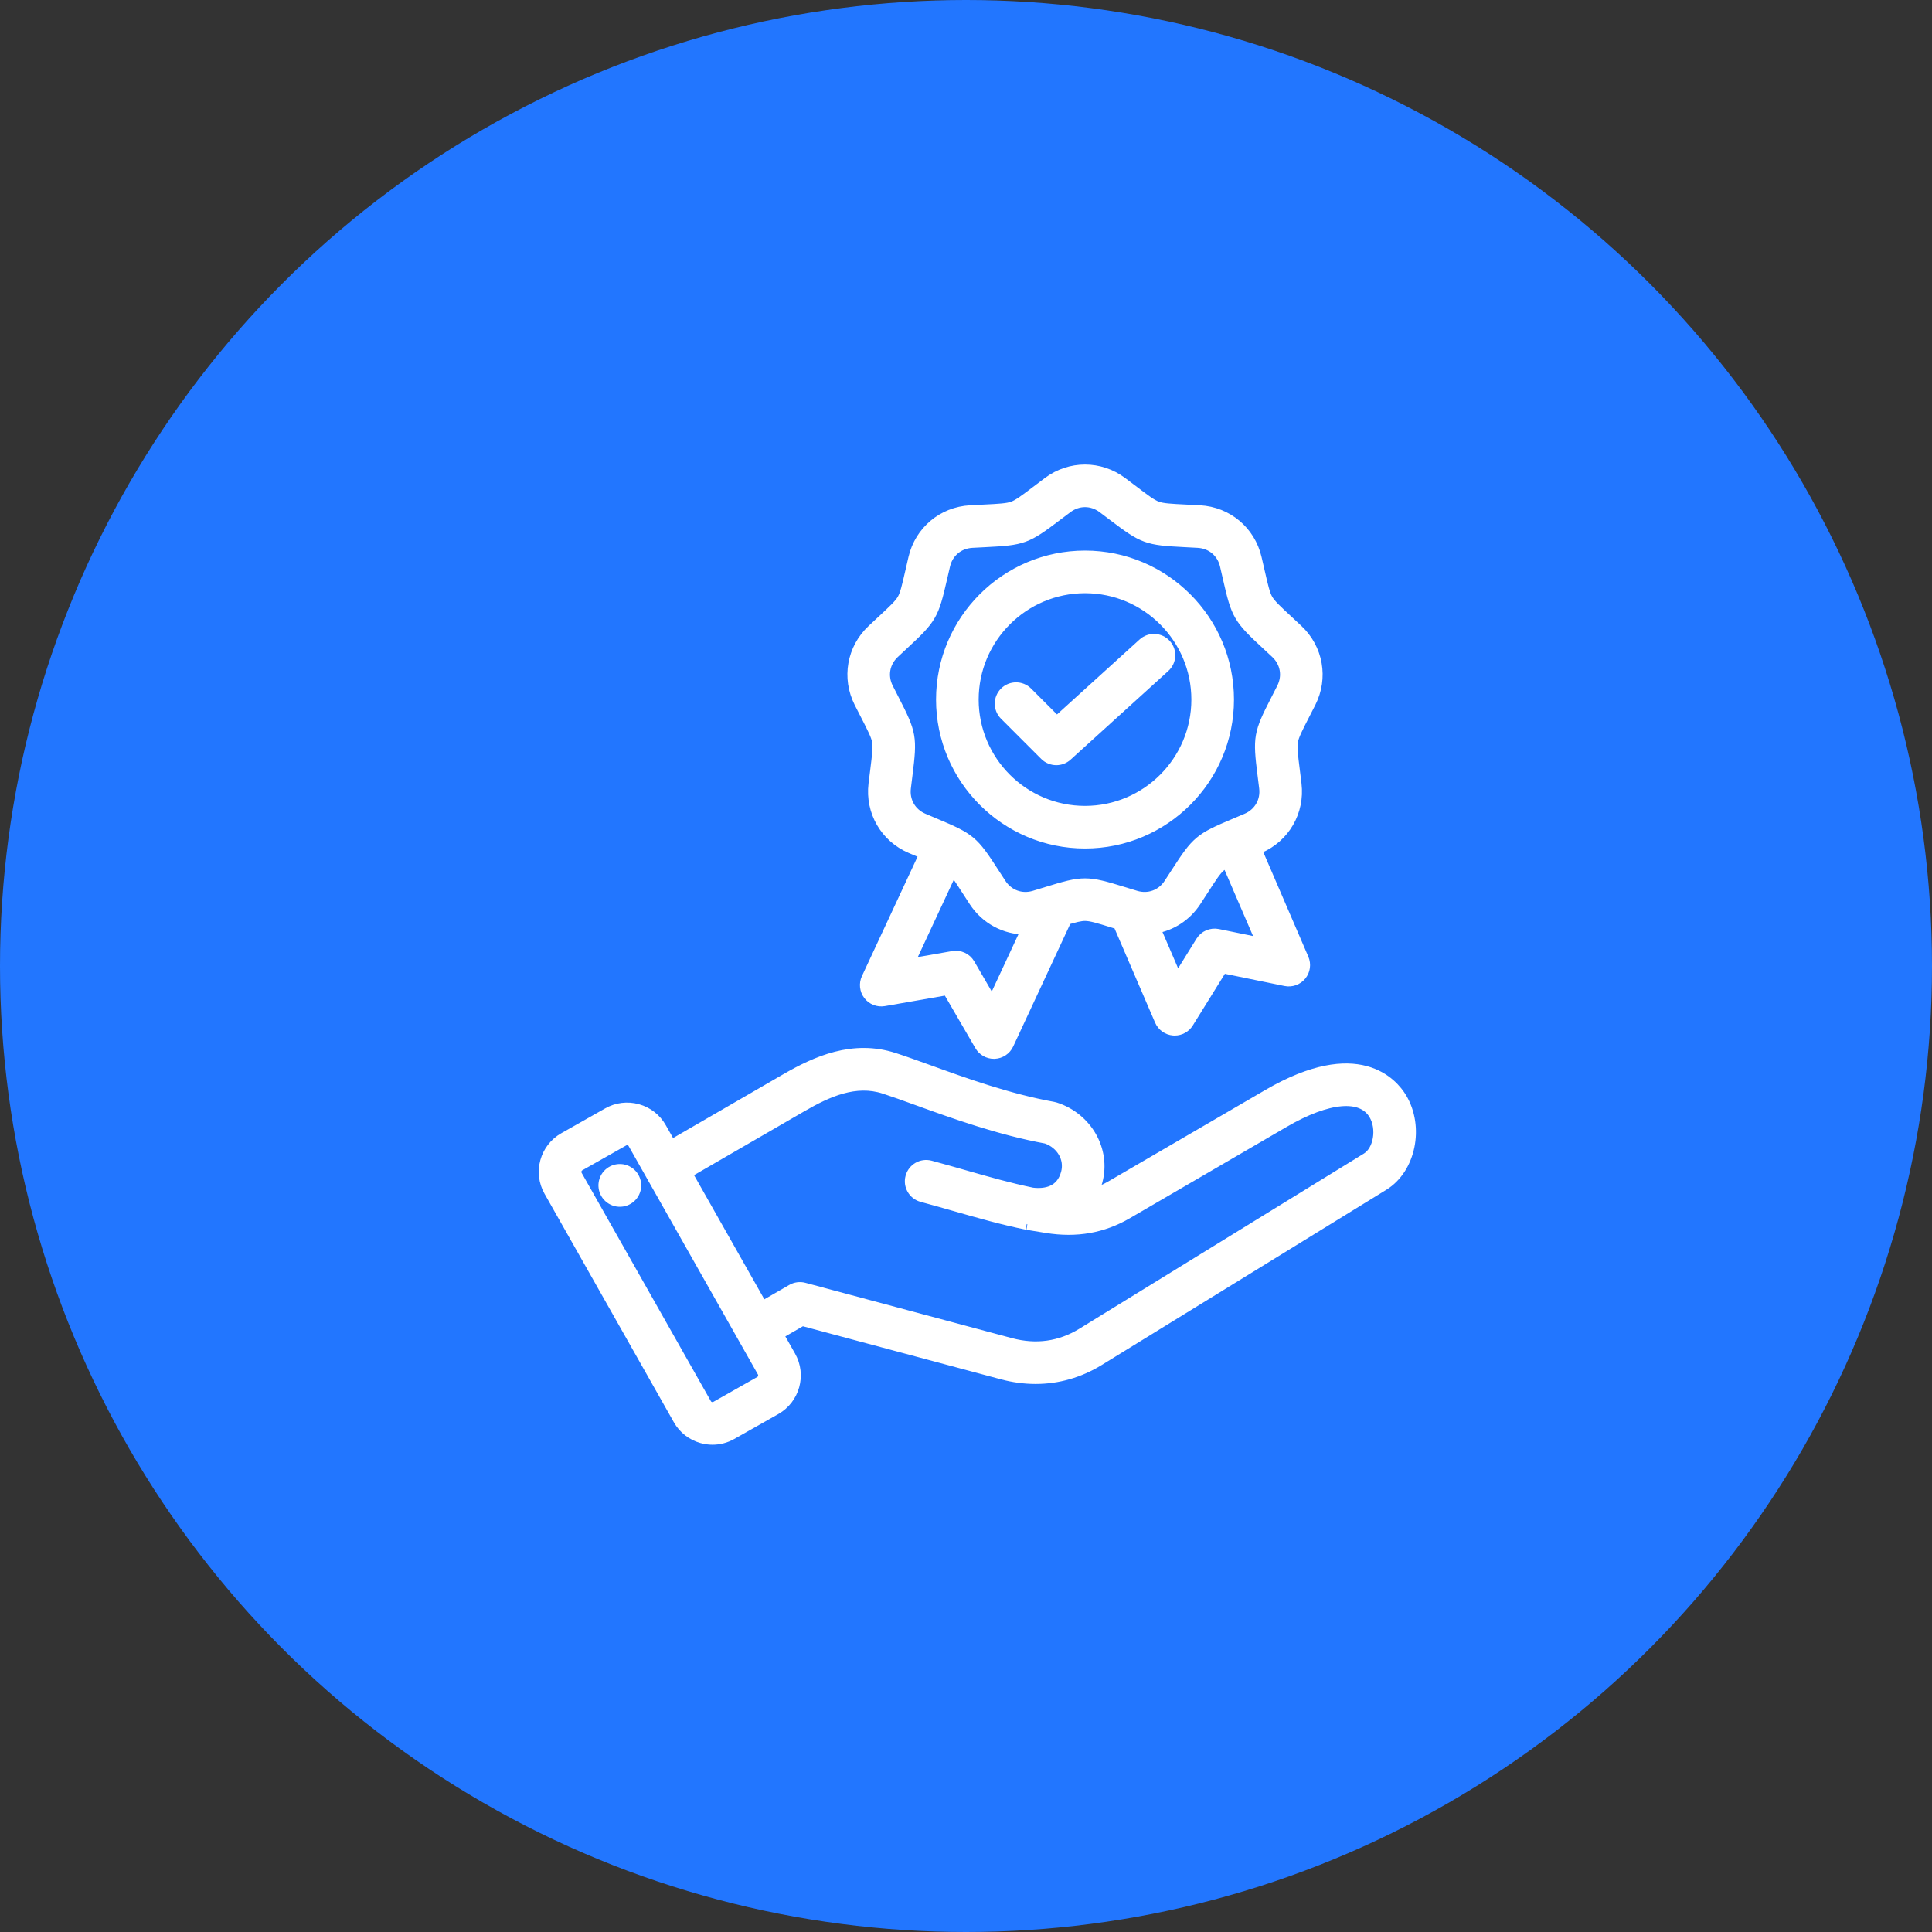
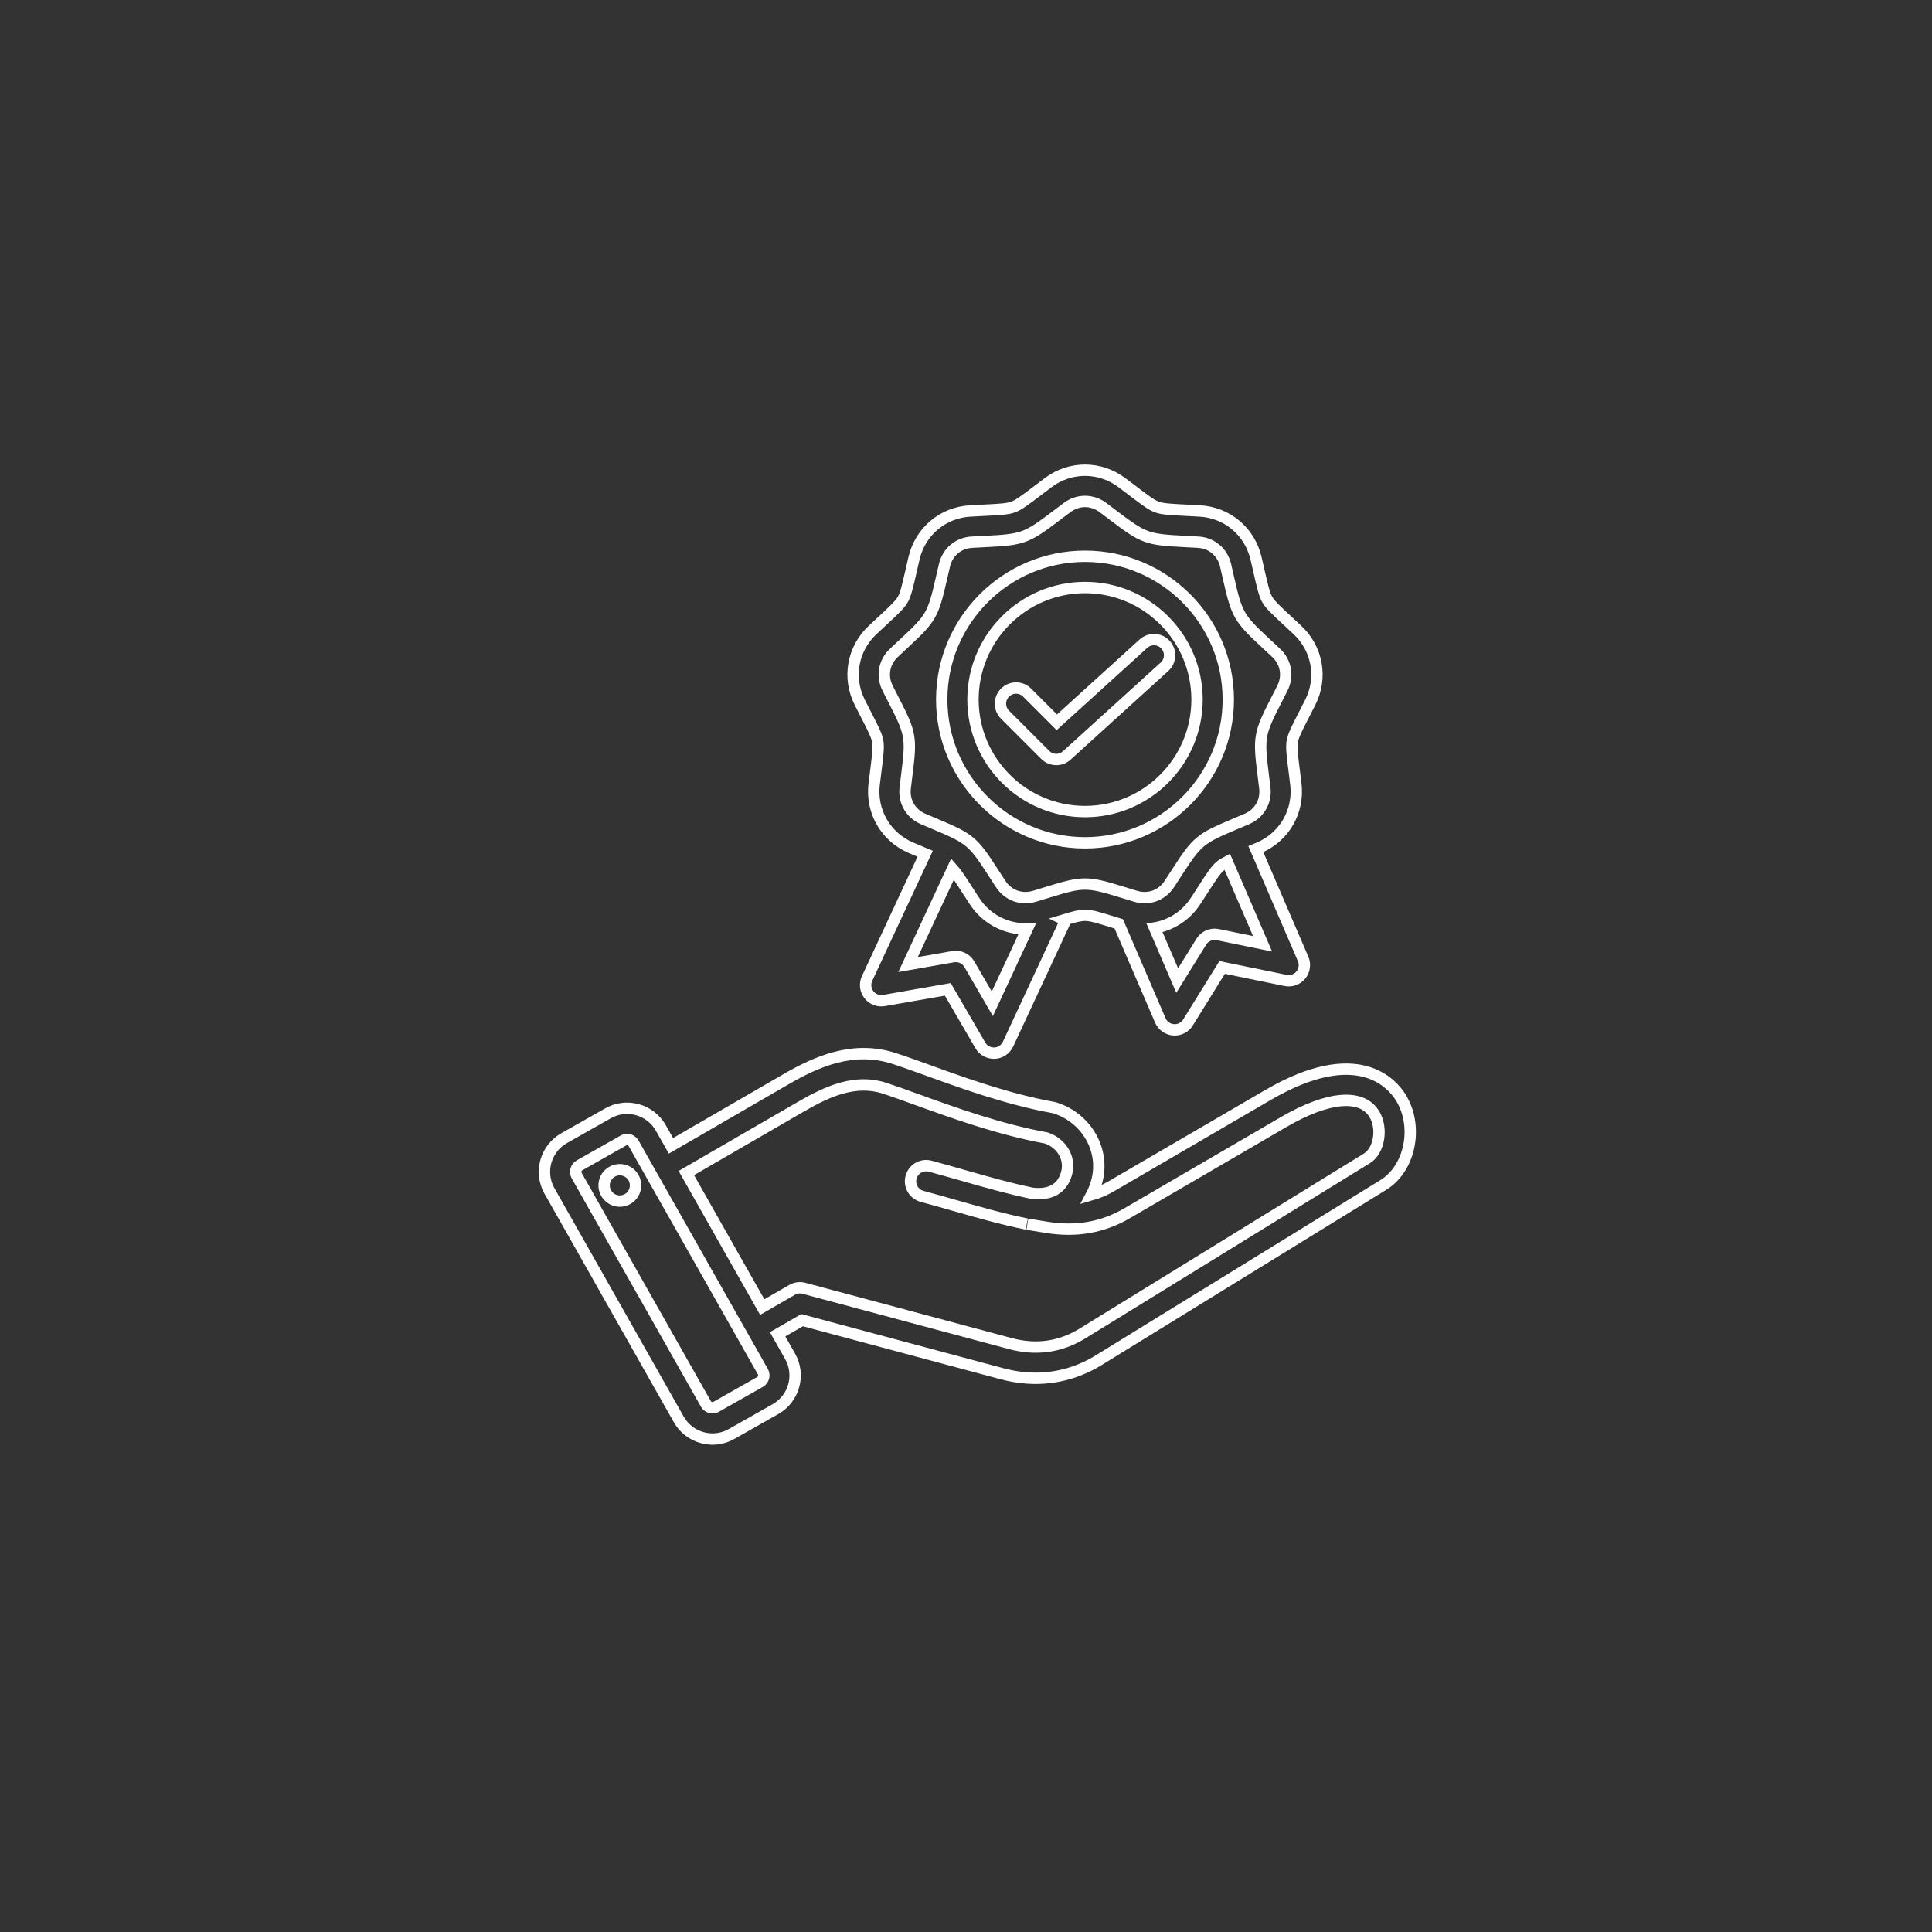
<svg xmlns="http://www.w3.org/2000/svg" width="85" height="85" viewBox="0 0 85 85" fill="none">
  <rect x="0" y="0" width="85" height="85" fill="#333333" stroke="none" />
-   <circle cx="42.5" cy="42.5" r="42.5" fill="#2276FF" />
-   <path d="M61.647 48.314C61.277 47.697 59.761 45.861 55.79 48.173L48.894 52.19C48.61 52.356 48.321 52.481 48.023 52.566C48.12 52.383 48.198 52.182 48.256 51.966C48.619 50.611 47.815 49.197 46.426 48.747C46.397 48.737 46.367 48.73 46.336 48.724C44.36 48.368 42.407 47.662 40.838 47.094C40.291 46.897 39.775 46.71 39.335 46.568C37.541 45.986 35.927 46.702 34.584 47.48L29.519 50.412L29.073 49.624C28.849 49.229 28.484 48.944 28.045 48.822C27.606 48.701 27.147 48.757 26.752 48.98L24.817 50.075C24 50.538 23.711 51.579 24.174 52.396L29.863 62.448C30.086 62.843 30.451 63.127 30.89 63.249C31.042 63.291 31.196 63.312 31.349 63.312C31.639 63.312 31.925 63.237 32.183 63.091L34.118 61.996C34.935 61.534 35.224 60.492 34.762 59.675L34.212 58.704L35.29 58.082L44.092 60.441C44.586 60.573 45.078 60.639 45.561 60.639C46.539 60.639 47.484 60.37 48.347 59.838L60.863 52.132C62.037 51.409 62.411 49.589 61.647 48.314ZM33.441 60.799L31.506 61.895C31.404 61.952 31.307 61.938 31.257 61.924C31.208 61.91 31.116 61.872 31.059 61.771L25.37 51.719C25.283 51.564 25.34 51.36 25.494 51.272L27.429 50.177C27.485 50.145 27.541 50.135 27.587 50.135C27.625 50.135 27.656 50.142 27.678 50.148C27.727 50.161 27.819 50.199 27.876 50.301L33.565 60.352C33.652 60.507 33.596 60.712 33.441 60.799ZM45.199 53.859L46.057 53.999C47.357 54.207 48.512 54.004 49.586 53.379L56.482 49.362C58.427 48.229 59.917 48.101 60.468 49.021C60.844 49.65 60.68 50.629 60.142 50.961L47.626 58.667C46.652 59.267 45.583 59.417 44.448 59.112L35.37 56.68C35.194 56.633 35.007 56.658 34.849 56.749L33.535 57.507L30.196 51.609L35.273 48.669C36.408 48.012 37.634 47.461 38.911 47.875C39.329 48.011 39.812 48.185 40.37 48.388C41.975 48.968 43.969 49.689 46.042 50.068C46.721 50.308 47.101 50.964 46.928 51.61C46.7 52.46 45.986 52.566 45.418 52.501C44.407 52.292 43.444 52.018 42.426 51.727C41.941 51.589 41.44 51.446 40.925 51.307C40.558 51.209 40.181 51.427 40.083 51.794C39.984 52.16 40.202 52.537 40.569 52.636C41.073 52.771 41.569 52.912 42.048 53.049C43.102 53.35 44.098 53.635 45.172 53.854M27.953 52.053C28.009 52.43 27.747 52.781 27.37 52.836C26.992 52.891 26.641 52.63 26.586 52.252C26.531 51.875 26.792 51.524 27.17 51.469C27.547 51.414 27.898 51.675 27.953 52.053ZM38.094 31.426C38.412 32.046 38.572 32.357 38.617 32.616C38.663 32.875 38.619 33.222 38.533 33.914C38.511 34.088 38.486 34.282 38.46 34.499C38.317 35.697 38.966 36.821 40.075 37.296C40.277 37.382 40.456 37.458 40.618 37.526C40.648 37.538 40.675 37.55 40.704 37.562L38.148 43.05C38.04 43.283 38.07 43.556 38.226 43.759C38.382 43.962 38.638 44.062 38.89 44.018L41.699 43.527L43.131 45.992C43.255 46.205 43.481 46.334 43.725 46.334C43.736 46.334 43.746 46.334 43.757 46.334C44.013 46.322 44.241 46.169 44.349 45.937L46.885 40.489L46.835 40.465C47.27 40.334 47.526 40.268 47.736 40.268C47.999 40.268 48.333 40.371 48.999 40.577C49.069 40.598 49.143 40.621 49.22 40.645L51.05 44.895C51.152 45.13 51.375 45.289 51.631 45.308C51.648 45.31 51.665 45.31 51.682 45.31C51.919 45.31 52.14 45.188 52.266 44.985L53.769 42.563L56.563 43.135C56.813 43.186 57.072 43.094 57.234 42.895C57.395 42.697 57.433 42.425 57.332 42.189L55.251 37.358C55.299 37.338 55.347 37.317 55.397 37.296C56.506 36.821 57.155 35.697 57.012 34.499C56.986 34.282 56.961 34.088 56.94 33.914C56.853 33.222 56.809 32.875 56.855 32.616C56.901 32.358 57.06 32.046 57.378 31.426C57.458 31.27 57.547 31.096 57.646 30.901C58.191 29.824 57.965 28.546 57.086 27.721C56.926 27.57 56.783 27.438 56.654 27.318C56.143 26.844 55.887 26.606 55.755 26.379C55.624 26.151 55.546 25.81 55.391 25.131C55.352 24.96 55.309 24.769 55.258 24.556C54.983 23.381 53.989 22.547 52.785 22.48C52.566 22.468 52.371 22.458 52.196 22.449C51.5 22.415 51.15 22.397 50.903 22.308C50.656 22.218 50.377 22.006 49.822 21.585C49.682 21.48 49.526 21.362 49.351 21.23C48.385 20.507 47.087 20.507 46.122 21.23C45.946 21.362 45.791 21.48 45.651 21.585C45.095 22.006 44.816 22.218 44.569 22.308C44.322 22.397 43.973 22.415 43.277 22.449C43.102 22.458 42.907 22.468 42.688 22.48C41.483 22.547 40.489 23.381 40.214 24.556C40.164 24.769 40.121 24.959 40.082 25.131C39.926 25.81 39.849 26.151 39.717 26.379C39.586 26.606 39.329 26.844 38.819 27.318C38.69 27.438 38.547 27.57 38.387 27.721C37.507 28.546 37.282 29.824 37.826 30.901C37.925 31.096 38.014 31.27 38.094 31.426ZM43.658 44.163L42.647 42.422C42.502 42.173 42.218 42.041 41.934 42.09L39.951 42.437L41.911 38.226C42.073 38.407 42.254 38.687 42.553 39.15C42.648 39.297 42.754 39.461 42.874 39.645C43.384 40.425 44.228 40.867 45.118 40.867C45.143 40.867 45.169 40.865 45.194 40.864L43.658 44.163ZM53.576 41.119C53.294 41.062 53.005 41.186 52.854 41.43L51.792 43.141L50.796 40.828C51.517 40.708 52.173 40.294 52.598 39.645C52.718 39.461 52.824 39.297 52.919 39.15C53.297 38.564 53.486 38.27 53.688 38.102C53.766 38.036 53.864 37.975 53.991 37.909L55.548 41.523L53.576 41.119ZM39.328 28.723C39.485 28.575 39.626 28.444 39.753 28.326C40.974 27.194 41.052 27.059 41.422 25.436C41.46 25.267 41.503 25.08 41.553 24.869C41.69 24.285 42.165 23.886 42.764 23.853C42.98 23.841 43.172 23.831 43.345 23.823C45.008 23.74 45.154 23.686 46.481 22.681C46.619 22.577 46.772 22.46 46.946 22.331C47.186 22.151 47.461 22.061 47.736 22.061C48.011 22.061 48.286 22.151 48.527 22.331C48.7 22.46 48.854 22.577 48.991 22.681C50.318 23.686 50.465 23.739 52.127 23.822C52.3 23.831 52.492 23.84 52.709 23.853C53.307 23.886 53.783 24.285 53.92 24.869C53.969 25.08 54.012 25.267 54.05 25.436C54.421 27.059 54.498 27.194 55.719 28.326C55.846 28.444 55.987 28.575 56.145 28.723C56.582 29.133 56.69 29.745 56.419 30.28C56.322 30.473 56.234 30.645 56.155 30.798C55.395 32.28 55.368 32.433 55.575 34.085C55.597 34.257 55.621 34.448 55.647 34.663C55.718 35.258 55.407 35.795 54.856 36.032C54.657 36.117 54.48 36.192 54.32 36.259C52.786 36.905 52.667 37.005 51.764 38.404C51.67 38.549 51.565 38.711 51.447 38.892C51.119 39.394 50.535 39.606 49.961 39.433C49.754 39.37 49.57 39.314 49.405 39.263C47.814 38.772 47.658 38.772 46.068 39.263C45.902 39.314 45.718 39.37 45.511 39.433C44.937 39.606 44.353 39.394 44.025 38.892C43.907 38.711 43.802 38.549 43.708 38.404C42.805 37.005 42.686 36.905 41.152 36.259C40.993 36.192 40.815 36.117 40.616 36.032C40.065 35.795 39.754 35.258 39.826 34.662C39.851 34.447 39.875 34.256 39.897 34.085C40.104 32.433 40.077 32.28 39.317 30.798C39.238 30.644 39.151 30.473 39.053 30.28C38.782 29.745 38.89 29.134 39.328 28.723ZM47.736 37.081C51.212 37.081 54.04 34.253 54.04 30.777C54.04 27.301 51.212 24.473 47.736 24.473C44.26 24.473 41.432 27.301 41.432 30.777C41.432 34.253 44.26 37.081 47.736 37.081ZM47.736 25.848C50.454 25.848 52.665 28.059 52.665 30.777C52.665 33.495 50.454 35.706 47.736 35.706C45.018 35.706 42.807 33.495 42.807 30.777C42.807 28.059 45.018 25.848 47.736 25.848ZM45.986 33.213L44.217 31.444C43.948 31.175 43.948 30.74 44.217 30.471C44.485 30.203 44.92 30.203 45.189 30.471L46.495 31.778L50.307 28.318C50.589 28.063 51.023 28.084 51.279 28.365C51.534 28.646 51.513 29.081 51.231 29.336L46.934 33.236C46.803 33.355 46.637 33.415 46.472 33.415C46.296 33.414 46.12 33.347 45.986 33.213Z" fill="white" />
  <path d="M45.199 53.859L46.057 53.999C47.357 54.207 48.512 54.004 49.586 53.379L56.482 49.362C58.427 48.229 59.917 48.101 60.468 49.021C60.844 49.65 60.68 50.629 60.142 50.961L47.626 58.667C46.652 59.267 45.583 59.417 44.448 59.112L35.37 56.68C35.194 56.633 35.007 56.658 34.849 56.749L33.535 57.507L30.196 51.609L35.273 48.669C36.408 48.012 37.634 47.461 38.911 47.875C39.329 48.011 39.812 48.185 40.37 48.388C41.975 48.968 43.969 49.689 46.042 50.068C46.721 50.308 47.101 50.964 46.928 51.61C46.7 52.46 45.986 52.566 45.418 52.501C44.407 52.292 43.444 52.018 42.426 51.727C41.941 51.589 41.44 51.446 40.925 51.307C40.558 51.209 40.181 51.427 40.083 51.794C39.984 52.16 40.202 52.537 40.569 52.636C41.073 52.771 41.569 52.912 42.048 53.049C43.102 53.35 44.098 53.635 45.172 53.854M61.647 48.314C61.277 47.697 59.761 45.861 55.79 48.173L48.894 52.19C48.61 52.356 48.321 52.481 48.023 52.566C48.12 52.383 48.198 52.182 48.256 51.966C48.619 50.611 47.815 49.197 46.426 48.747C46.397 48.737 46.367 48.73 46.336 48.724C44.36 48.368 42.407 47.662 40.838 47.094C40.291 46.897 39.775 46.71 39.335 46.568C37.541 45.986 35.927 46.702 34.584 47.48L29.519 50.412L29.073 49.624C28.849 49.229 28.484 48.944 28.045 48.822C27.606 48.701 27.147 48.757 26.752 48.98L24.817 50.075C24 50.538 23.711 51.579 24.174 52.396L29.863 62.448C30.086 62.843 30.451 63.127 30.89 63.249C31.042 63.291 31.196 63.312 31.349 63.312C31.639 63.312 31.925 63.237 32.183 63.091L34.118 61.996C34.935 61.534 35.224 60.492 34.762 59.675L34.212 58.704L35.29 58.082L44.092 60.441C44.586 60.573 45.078 60.639 45.561 60.639C46.539 60.639 47.484 60.37 48.347 59.838L60.863 52.132C62.037 51.409 62.411 49.589 61.647 48.314ZM33.441 60.799L31.506 61.895C31.404 61.952 31.307 61.938 31.257 61.924C31.208 61.91 31.116 61.872 31.059 61.771L25.37 51.719C25.283 51.564 25.34 51.36 25.494 51.272L27.429 50.177C27.485 50.145 27.541 50.135 27.587 50.135C27.625 50.135 27.656 50.142 27.678 50.148C27.727 50.161 27.819 50.199 27.876 50.301L33.565 60.352C33.652 60.507 33.596 60.712 33.441 60.799ZM27.953 52.053C28.009 52.43 27.747 52.781 27.37 52.836C26.992 52.891 26.641 52.63 26.586 52.252C26.531 51.875 26.792 51.524 27.17 51.469C27.547 51.414 27.898 51.675 27.953 52.053ZM38.094 31.426C38.412 32.046 38.572 32.357 38.617 32.616C38.663 32.875 38.619 33.222 38.533 33.914C38.511 34.088 38.486 34.282 38.46 34.499C38.317 35.697 38.966 36.821 40.075 37.296C40.277 37.382 40.456 37.458 40.618 37.526C40.648 37.538 40.675 37.55 40.704 37.562L38.148 43.05C38.04 43.283 38.07 43.556 38.226 43.759C38.382 43.962 38.638 44.062 38.89 44.018L41.699 43.527L43.131 45.992C43.255 46.205 43.481 46.334 43.725 46.334C43.736 46.334 43.746 46.334 43.757 46.334C44.013 46.322 44.241 46.169 44.349 45.937L46.885 40.489L46.835 40.465C47.27 40.334 47.526 40.268 47.736 40.268C47.999 40.268 48.333 40.371 48.999 40.577C49.069 40.598 49.143 40.621 49.22 40.645L51.05 44.895C51.152 45.13 51.375 45.289 51.631 45.308C51.648 45.31 51.665 45.31 51.682 45.31C51.919 45.31 52.14 45.188 52.266 44.985L53.769 42.563L56.563 43.135C56.813 43.186 57.072 43.094 57.234 42.895C57.395 42.697 57.433 42.425 57.332 42.189L55.251 37.358C55.299 37.338 55.347 37.317 55.397 37.296C56.506 36.821 57.155 35.697 57.012 34.499C56.986 34.282 56.961 34.088 56.94 33.914C56.853 33.222 56.809 32.875 56.855 32.616C56.901 32.358 57.06 32.046 57.378 31.426C57.458 31.27 57.547 31.096 57.646 30.901C58.191 29.824 57.965 28.546 57.086 27.721C56.926 27.57 56.783 27.438 56.654 27.318C56.143 26.844 55.887 26.606 55.755 26.379C55.624 26.151 55.546 25.81 55.391 25.131C55.352 24.96 55.309 24.769 55.258 24.556C54.983 23.381 53.989 22.547 52.785 22.48C52.566 22.468 52.371 22.458 52.196 22.449C51.5 22.415 51.15 22.397 50.903 22.308C50.656 22.218 50.377 22.006 49.822 21.585C49.682 21.48 49.526 21.362 49.351 21.23C48.385 20.507 47.087 20.507 46.122 21.23C45.946 21.362 45.791 21.48 45.651 21.585C45.095 22.006 44.816 22.218 44.569 22.308C44.322 22.397 43.973 22.415 43.277 22.449C43.102 22.458 42.907 22.468 42.688 22.48C41.483 22.547 40.489 23.381 40.214 24.556C40.164 24.769 40.121 24.959 40.082 25.131C39.926 25.81 39.849 26.151 39.717 26.379C39.586 26.606 39.329 26.844 38.819 27.318C38.69 27.438 38.547 27.57 38.387 27.721C37.507 28.546 37.282 29.824 37.826 30.901C37.925 31.096 38.014 31.27 38.094 31.426ZM43.658 44.163L42.647 42.422C42.502 42.173 42.218 42.041 41.934 42.09L39.951 42.437L41.911 38.226C42.073 38.407 42.254 38.687 42.553 39.15C42.648 39.297 42.754 39.461 42.874 39.645C43.384 40.425 44.228 40.867 45.118 40.867C45.143 40.867 45.169 40.865 45.194 40.864L43.658 44.163ZM53.576 41.119C53.294 41.062 53.005 41.186 52.854 41.43L51.792 43.141L50.796 40.828C51.517 40.708 52.173 40.294 52.598 39.645C52.718 39.461 52.824 39.297 52.919 39.15C53.297 38.564 53.486 38.27 53.688 38.102C53.766 38.036 53.864 37.975 53.991 37.909L55.548 41.523L53.576 41.119ZM39.328 28.723C39.485 28.575 39.626 28.444 39.753 28.326C40.974 27.194 41.052 27.059 41.422 25.436C41.46 25.267 41.503 25.08 41.553 24.869C41.69 24.285 42.165 23.886 42.764 23.853C42.98 23.841 43.172 23.831 43.345 23.823C45.008 23.74 45.154 23.686 46.481 22.681C46.619 22.577 46.772 22.46 46.946 22.331C47.186 22.151 47.461 22.061 47.736 22.061C48.011 22.061 48.286 22.151 48.527 22.331C48.7 22.46 48.854 22.577 48.991 22.681C50.318 23.686 50.465 23.739 52.127 23.822C52.3 23.831 52.492 23.84 52.709 23.853C53.307 23.886 53.783 24.285 53.92 24.869C53.969 25.08 54.012 25.267 54.05 25.436C54.421 27.059 54.498 27.194 55.719 28.326C55.846 28.444 55.987 28.575 56.145 28.723C56.582 29.133 56.69 29.745 56.419 30.28C56.322 30.473 56.234 30.645 56.155 30.798C55.395 32.28 55.368 32.433 55.575 34.085C55.597 34.257 55.621 34.448 55.647 34.663C55.718 35.258 55.407 35.795 54.856 36.032C54.657 36.117 54.48 36.192 54.32 36.259C52.786 36.905 52.667 37.005 51.764 38.404C51.67 38.549 51.565 38.711 51.447 38.892C51.119 39.394 50.535 39.606 49.961 39.433C49.754 39.37 49.57 39.314 49.405 39.263C47.814 38.772 47.658 38.772 46.068 39.263C45.902 39.314 45.718 39.37 45.511 39.433C44.937 39.606 44.353 39.394 44.025 38.892C43.907 38.711 43.802 38.549 43.708 38.404C42.805 37.005 42.686 36.905 41.152 36.259C40.993 36.192 40.815 36.117 40.616 36.032C40.065 35.795 39.754 35.258 39.826 34.662C39.851 34.447 39.875 34.256 39.897 34.085C40.104 32.433 40.077 32.28 39.317 30.798C39.238 30.644 39.151 30.473 39.053 30.28C38.782 29.745 38.89 29.134 39.328 28.723ZM47.736 37.081C51.212 37.081 54.04 34.253 54.04 30.777C54.04 27.301 51.212 24.473 47.736 24.473C44.26 24.473 41.432 27.301 41.432 30.777C41.432 34.253 44.26 37.081 47.736 37.081ZM47.736 25.848C50.454 25.848 52.665 28.059 52.665 30.777C52.665 33.495 50.454 35.706 47.736 35.706C45.018 35.706 42.807 33.495 42.807 30.777C42.807 28.059 45.018 25.848 47.736 25.848ZM45.986 33.213L44.217 31.444C43.948 31.175 43.948 30.74 44.217 30.471C44.485 30.203 44.92 30.203 45.189 30.471L46.495 31.778L50.307 28.318C50.589 28.063 51.023 28.084 51.279 28.365C51.534 28.646 51.513 29.081 51.231 29.336L46.934 33.236C46.803 33.355 46.637 33.415 46.472 33.415C46.296 33.414 46.12 33.347 45.986 33.213Z" stroke="white" stroke-width="0.5" />
</svg>